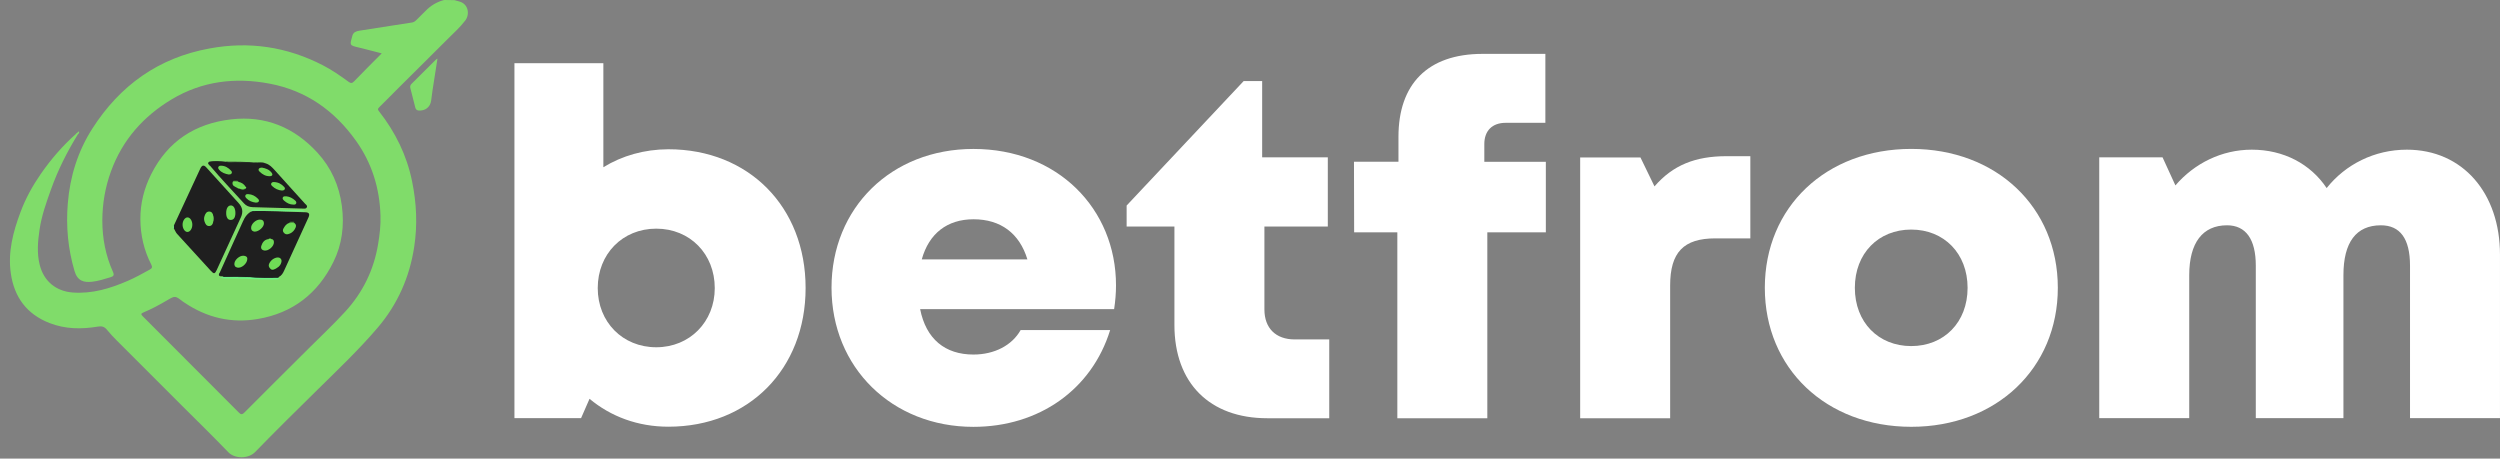
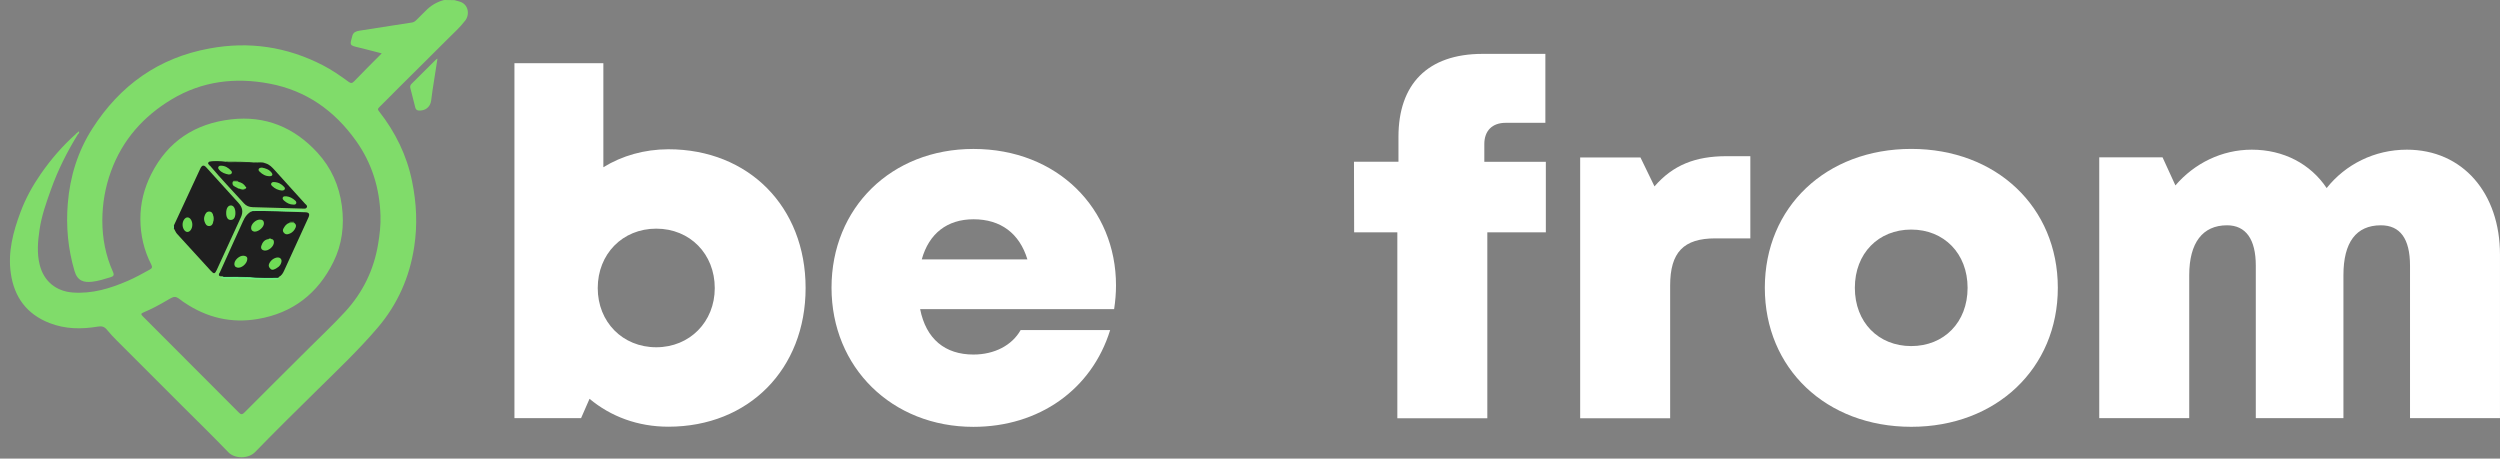
<svg xmlns="http://www.w3.org/2000/svg" width="169" height="31" viewBox="0 0 169 31" fill="none">
  <rect x="0" y="0" width="169" height="31" fill="#808080" stroke="none" />
  <g id="betfrom_Official Logo_latest 1" clip-path="url(#clip0_3352_1926)">
    <g id="Group">
      <path id="Vector" d="M30.025 0C30.256 0.003 30.49 0.007 30.721 0.01C30.835 0.041 30.945 0.072 31.059 0.103C31.68 0.282 31.759 0.974 31.459 1.377C31.104 1.849 30.656 2.241 30.242 2.658C29.166 3.739 28.08 4.806 27 5.883C26.542 6.338 26.093 6.802 25.635 7.25C25.521 7.36 25.528 7.412 25.628 7.532C26.728 8.937 27.497 10.493 27.856 12.255C28.159 13.729 28.228 15.206 28 16.686C27.69 18.738 26.876 20.576 25.524 22.16C24.256 23.643 22.842 24.989 21.448 26.36C20.038 27.747 18.628 29.138 17.248 30.556C16.797 31.021 15.883 31.031 15.438 30.573C14.407 29.503 13.341 28.459 12.286 27.409C10.821 25.946 9.355 24.483 7.893 23.017C7.665 22.786 7.438 22.549 7.231 22.294C7.065 22.084 6.886 22.032 6.617 22.077C5.507 22.263 4.407 22.253 3.345 21.836C1.81 21.237 0.962 20.091 0.731 18.476C0.524 17.027 0.889 15.667 1.389 14.331C1.731 13.415 2.196 12.569 2.752 11.767C3.445 10.765 4.238 9.849 5.152 9.037C5.21 9.006 5.262 8.988 5.259 9.088C4.534 10.266 3.917 11.491 3.452 12.792C3.131 13.688 2.81 14.586 2.672 15.533C2.555 16.325 2.486 17.12 2.686 17.912C2.965 19.01 3.786 19.691 4.921 19.774C6.241 19.87 7.452 19.498 8.638 18.986C9.148 18.765 9.631 18.497 10.117 18.228C10.276 18.142 10.317 18.066 10.228 17.887C9.734 16.93 9.497 15.898 9.49 14.823C9.483 13.749 9.741 12.727 10.228 11.763C11.348 9.543 13.193 8.352 15.621 8.069C17.938 7.801 19.893 8.61 21.459 10.321C22.39 11.336 22.931 12.548 23.111 13.922C23.283 15.24 23.128 16.517 22.538 17.708C21.486 19.846 19.783 21.165 17.424 21.564C15.635 21.87 13.979 21.474 12.473 20.459C12.434 20.435 12.397 20.407 12.359 20.383C11.841 19.984 11.838 19.98 11.29 20.304C10.772 20.61 10.245 20.893 9.693 21.123C9.517 21.196 9.521 21.251 9.648 21.378C11.81 23.54 13.973 25.709 16.131 27.874C16.266 28.008 16.348 28.06 16.517 27.891C17.966 26.435 19.421 24.993 20.876 23.544C21.704 22.717 22.562 21.915 23.352 21.051C24.535 19.757 25.276 18.232 25.562 16.493C25.669 15.853 25.742 15.219 25.721 14.576C25.666 12.727 25.142 11.026 24.062 9.512C22.611 7.481 20.704 6.121 18.217 5.653C15.893 5.212 13.662 5.487 11.617 6.709C9.7 7.856 8.279 9.45 7.503 11.581C7.11 12.658 6.921 13.77 6.917 14.906C6.917 16.104 7.138 17.264 7.631 18.366C7.734 18.593 7.69 18.679 7.459 18.745C7.048 18.865 6.645 19.003 6.214 19.047C5.669 19.103 5.238 18.999 5.038 18.321C4.596 16.824 4.455 15.306 4.583 13.753C4.731 11.932 5.259 10.228 6.245 8.689C8.114 5.773 10.717 3.904 14.162 3.277C16.841 2.778 19.393 3.16 21.821 4.41C22.438 4.727 23.004 5.122 23.562 5.529C23.718 5.642 23.807 5.639 23.945 5.491C24.549 4.864 25.166 4.248 25.804 3.608C25.373 3.494 24.945 3.387 24.524 3.277C24.428 3.253 24.331 3.229 24.235 3.208C23.611 3.06 23.638 3.06 23.821 2.41C23.887 2.183 24.066 2.114 24.273 2.079C24.99 1.966 25.707 1.856 26.424 1.742C26.9 1.666 27.373 1.59 27.849 1.522C27.973 1.504 28.062 1.439 28.152 1.349C28.352 1.15 28.556 0.954 28.752 0.754C29.104 0.382 29.528 0.127 30.025 0Z" fill="#80DC6A" />
      <path id="Vector_2" d="M29.573 3.962C29.456 4.696 29.349 5.388 29.242 6.083C29.204 6.324 29.18 6.565 29.145 6.809C29.084 7.247 28.732 7.508 28.294 7.47C28.159 7.457 28.101 7.377 28.073 7.267C27.956 6.83 27.846 6.393 27.739 5.952C27.715 5.856 27.732 5.756 27.811 5.677C28.359 5.133 28.901 4.589 29.449 4.048C29.47 4.021 29.504 4.007 29.573 3.962Z" fill="#80DC6A" />
      <path id="Vector_3" d="M5.255 9.085C5.217 9.068 5.186 9.054 5.148 9.033C5.211 8.982 5.273 8.93 5.342 8.871C5.369 8.982 5.321 9.037 5.255 9.085Z" fill="#80DC6A" />
      <path id="Vector_4" d="M11.752 15.247C12.348 13.966 12.941 12.686 13.538 11.402C13.652 11.157 13.779 11.133 13.941 11.312C14.672 12.118 15.4 12.93 16.134 13.732C16.4 14.021 16.445 14.338 16.286 14.686C15.745 15.873 15.203 17.061 14.655 18.242C14.521 18.528 14.465 18.535 14.255 18.311C13.489 17.478 12.724 16.634 11.959 15.798C11.865 15.691 11.831 15.56 11.758 15.45C11.707 15.388 11.707 15.319 11.752 15.247Z" fill="#1F1F1F" />
      <path id="Vector_5" d="M17.041 14.266C18.238 14.245 19.434 14.318 20.631 14.348C20.896 14.355 20.958 14.466 20.852 14.7C20.307 15.901 19.755 17.102 19.203 18.304C19.124 18.48 19.024 18.638 18.845 18.724C18.786 18.776 18.717 18.796 18.645 18.796C18.086 18.793 17.52 18.82 16.962 18.782C16.855 18.776 16.755 18.782 16.648 18.772C16.241 18.721 15.831 18.762 15.424 18.748C15.296 18.745 15.169 18.755 15.058 18.679C15.01 18.679 14.965 18.676 14.917 18.676C14.82 18.614 14.827 18.528 14.855 18.431C15.158 17.757 15.462 17.078 15.769 16.404C15.982 15.925 16.21 15.454 16.42 14.972C16.555 14.662 16.738 14.407 17.052 14.262L17.041 14.266Z" fill="#1F1F1F" />
      <path id="Vector_6" d="M15.259 10.937C15.269 10.927 15.28 10.923 15.29 10.934C15.49 11.009 15.697 10.958 15.9 10.964C16.321 10.982 16.745 10.94 17.166 10.985C17.176 10.975 17.187 10.971 17.197 10.982C17.445 11.075 17.711 10.964 17.959 11.044C18.204 11.113 18.366 11.285 18.535 11.464C19.221 12.235 19.925 12.995 20.614 13.763C20.676 13.832 20.794 13.891 20.742 14.011C20.69 14.125 20.58 14.104 20.48 14.101C19.345 14.07 18.211 14.032 17.076 14.004C16.845 13.997 16.638 13.915 16.494 13.749C15.728 12.903 14.935 12.08 14.2 11.205C14.142 11.123 14.076 11.04 14.138 10.93V10.934C14.514 10.902 14.89 10.902 15.259 10.937Z" fill="#1F1F1F" />
      <path id="Vector_7" d="M17.038 14.283C17.018 14.262 16.887 14.318 16.959 14.235C17.011 14.18 17.111 14.163 17.214 14.169C18.27 14.183 19.318 14.197 20.373 14.207C20.48 14.207 20.552 14.238 20.614 14.318C20.383 14.269 20.163 14.276 19.942 14.283C19.063 14.3 18.18 14.218 17.297 14.245C17.207 14.249 17.104 14.218 17.032 14.287C17.035 14.283 17.038 14.283 17.038 14.283Z" fill="#6DF386" />
      <path id="Vector_8" d="M16.659 18.731C16.742 18.731 16.825 18.731 16.911 18.734C17.411 18.786 17.914 18.741 18.414 18.755C18.549 18.758 18.683 18.738 18.818 18.769C18.842 18.786 18.935 18.772 18.873 18.834C18.807 18.903 18.707 18.886 18.614 18.889C17.49 18.92 16.369 18.8 15.249 18.831C15.117 18.834 14.986 18.786 14.855 18.738C14.935 18.731 15.011 18.724 15.093 18.717C15.614 18.7 16.138 18.676 16.659 18.731Z" fill="#6DF487" />
      <path id="Vector_9" d="M18.818 18.772C18.18 18.81 17.545 18.789 16.907 18.731C17.552 18.731 18.194 18.727 18.842 18.727C18.835 18.741 18.825 18.758 18.818 18.772Z" fill="#1F201F" />
      <path id="Vector_10" d="M17.169 10.989C16.617 10.989 16.069 10.992 15.514 10.992C15.434 10.992 15.348 11.013 15.293 10.93C15.917 10.937 16.541 10.923 17.169 10.989Z" fill="#1F201F" />
      <path id="Vector_11" d="M16.659 18.731C16.134 18.727 15.614 18.724 15.093 18.721C15.079 18.707 15.069 18.696 15.052 18.679C15.521 18.676 15.99 18.676 16.459 18.672C16.531 18.672 16.607 18.662 16.659 18.731Z" fill="#1F201F" />
      <path id="Vector_12" d="M15.259 10.937C14.886 10.937 14.514 10.937 14.142 10.937C14.514 10.841 14.89 10.902 15.259 10.937Z" fill="#1F201F" />
      <path id="Vector_13" d="M17.965 11.047C17.71 11.02 17.448 11.116 17.203 10.985C17.455 10.995 17.717 10.93 17.965 11.047Z" fill="#1F201F" />
      <path id="Vector_14" d="M14.141 10.93C14.162 11.02 14.182 11.116 14.203 11.206C14.12 11.13 13.989 11.061 14.141 10.93Z" fill="#1F201F" />
      <path id="Vector_15" d="M11.752 15.247C11.752 15.316 11.752 15.385 11.752 15.457C11.628 15.405 11.714 15.316 11.707 15.24C11.707 15.24 11.721 15.233 11.728 15.233C11.742 15.237 11.745 15.243 11.752 15.247Z" fill="#71FD8C" />
      <path id="Vector_16" d="M14.852 18.435C14.873 18.514 14.893 18.593 14.914 18.679C14.745 18.634 14.787 18.535 14.852 18.435Z" fill="#1F201F" />
      <path id="Vector_17" d="M15.914 14.407C15.914 14.431 15.914 14.476 15.907 14.524C15.883 14.71 15.8 14.868 15.594 14.868C15.4 14.868 15.325 14.713 15.297 14.538C15.29 14.493 15.29 14.448 15.29 14.404C15.287 14.09 15.414 13.884 15.611 13.887C15.794 13.891 15.914 14.09 15.914 14.407Z" fill="#6FDC56" />
      <path id="Vector_18" d="M13.001 15.195C12.997 15.467 12.845 15.684 12.663 15.681C12.487 15.674 12.338 15.436 12.342 15.181C12.345 14.92 12.504 14.693 12.68 14.696C12.859 14.703 13.004 14.93 13.001 15.195Z" fill="#6EDB56" />
      <path id="Vector_19" d="M14.417 14.968C14.4 15.14 14.314 15.278 14.142 15.281C13.955 15.285 13.876 15.133 13.824 14.968C13.783 14.841 13.786 14.724 13.828 14.603C13.88 14.448 13.955 14.307 14.131 14.3C14.31 14.297 14.397 14.428 14.417 14.596C14.383 14.717 14.38 14.844 14.417 14.968Z" fill="#6EDC56" />
      <path id="Vector_20" d="M14.418 14.968C14.345 14.844 14.345 14.717 14.418 14.593C14.452 14.717 14.452 14.844 14.418 14.968Z" fill="#75EA5A" />
      <path id="Vector_21" d="M16.717 17.512C16.707 17.832 16.317 18.149 16.044 18.09C15.883 18.053 15.824 17.946 15.848 17.788C15.886 17.54 16.203 17.275 16.451 17.288C16.617 17.292 16.731 17.361 16.717 17.512Z" fill="#6FDC56" />
      <path id="Vector_22" d="M17.227 15.66C17.1 15.653 16.989 15.595 16.976 15.423C16.955 15.164 17.272 14.851 17.558 14.844C17.738 14.841 17.838 14.92 17.841 15.099C17.848 15.336 17.514 15.65 17.227 15.66Z" fill="#6EDB56" />
      <path id="Vector_23" d="M18.359 18.235C18.135 18.063 18.111 17.918 18.273 17.691C18.435 17.464 18.762 17.337 18.928 17.443C19.024 17.512 19.052 17.605 19.021 17.726C18.952 18.004 18.735 18.122 18.5 18.232C18.455 18.283 18.407 18.283 18.359 18.235Z" fill="#6FDC56" />
      <path id="Vector_24" d="M18.352 16.159C18.48 16.17 18.514 16.262 18.517 16.369C18.531 16.651 18.145 16.985 17.866 16.934C17.69 16.903 17.611 16.786 17.666 16.617C17.738 16.393 17.866 16.211 18.124 16.166C18.207 16.204 18.28 16.159 18.352 16.159Z" fill="#6EDA56" />
      <path id="Vector_25" d="M19.883 15.065C20.066 15.188 20.017 15.336 19.931 15.488C19.824 15.67 19.669 15.784 19.462 15.832C19.341 15.856 19.248 15.812 19.176 15.719C19.107 15.633 19.11 15.529 19.165 15.44C19.255 15.285 19.355 15.127 19.548 15.075C19.569 15.061 19.593 15.058 19.614 15.061C19.683 15.065 19.752 15.075 19.821 15.065C19.838 15.065 19.862 15.065 19.883 15.065Z" fill="#6EDB56" />
      <path id="Vector_26" d="M18.359 18.235C18.407 18.235 18.452 18.235 18.5 18.235C18.538 18.238 18.569 18.242 18.617 18.245C18.528 18.342 18.421 18.38 18.321 18.297C18.241 18.238 18.338 18.249 18.359 18.235Z" fill="#1B161C" />
      <path id="Vector_27" d="M18.352 16.159C18.28 16.245 18.204 16.249 18.128 16.166C18.204 16.125 18.276 16.104 18.352 16.159Z" fill="#76EE5B" />
      <path id="Vector_28" d="M19.604 14.972C19.693 14.875 19.786 14.899 19.876 14.972C19.786 15.044 19.693 15.044 19.604 14.972Z" fill="#1A131C" />
      <path id="Vector_29" d="M19.608 15.089C19.587 15.085 19.563 15.082 19.542 15.078C19.563 15.061 19.583 15.047 19.604 15.027C19.694 14.985 19.787 14.982 19.877 15.03C19.883 15.04 19.883 15.054 19.883 15.068C19.88 15.078 19.877 15.085 19.87 15.095C19.783 15.113 19.694 15.12 19.608 15.089Z" fill="#5CAF49" />
      <path id="Vector_30" d="M16.011 18.139C16.08 18.139 16.145 18.139 16.262 18.139C16.149 18.197 16.08 18.187 16.011 18.139Z" fill="#180D1A" />
      <path id="Vector_31" d="M19.876 15.027C19.786 15.027 19.693 15.027 19.604 15.023C19.604 15.006 19.604 14.985 19.604 14.968C19.693 14.968 19.786 14.968 19.876 14.968C19.876 14.989 19.876 15.006 19.876 15.027Z" fill="#2F452A" />
      <path id="Vector_32" d="M19.335 15.932C19.39 15.891 19.449 15.884 19.5 15.925C19.449 15.973 19.39 15.939 19.335 15.932Z" fill="#180E1A" />
      <path id="Vector_33" d="M17.838 17.027C17.907 16.968 17.962 16.999 18.066 16.982C17.965 17.058 17.91 17.037 17.838 17.027Z" fill="#180F1B" />
      <path id="Vector_34" d="M15.469 11.798C15.217 11.756 14.986 11.674 14.81 11.47C14.765 11.419 14.734 11.364 14.758 11.295C14.786 11.216 14.865 11.202 14.938 11.202C15.22 11.202 15.434 11.34 15.62 11.536C15.665 11.584 15.696 11.646 15.662 11.711C15.627 11.784 15.548 11.794 15.469 11.798Z" fill="#6DD855" />
      <path id="Vector_35" d="M17.704 11.329C17.945 11.374 18.183 11.45 18.352 11.663C18.469 11.811 18.407 11.911 18.228 11.911C17.959 11.915 17.738 11.791 17.552 11.605C17.5 11.557 17.448 11.488 17.497 11.412C17.535 11.35 17.611 11.333 17.704 11.329Z" fill="#6ED955" />
      <path id="Vector_36" d="M19.066 12.882C18.797 12.861 18.583 12.751 18.4 12.579C18.348 12.531 18.297 12.465 18.341 12.39C18.379 12.317 18.455 12.304 18.527 12.307C18.803 12.317 19.027 12.434 19.21 12.637C19.255 12.689 19.283 12.748 19.238 12.81C19.193 12.868 19.121 12.879 19.066 12.882Z" fill="#6EDA56" />
-       <path id="Vector_37" d="M17.297 13.698C17.056 13.667 16.838 13.588 16.666 13.412C16.611 13.354 16.549 13.288 16.593 13.199C16.631 13.12 16.711 13.12 16.783 13.123C17.042 13.137 17.252 13.247 17.431 13.429C17.483 13.481 17.535 13.546 17.49 13.622C17.449 13.688 17.373 13.694 17.297 13.698Z" fill="#6EDB56" />
      <path id="Vector_38" d="M19.362 13.271C19.59 13.295 19.786 13.402 19.959 13.56C20.014 13.612 20.052 13.677 20.021 13.753C19.983 13.832 19.907 13.835 19.834 13.832C19.596 13.829 19.396 13.729 19.221 13.577C19.152 13.515 19.076 13.447 19.117 13.35C19.162 13.247 19.272 13.278 19.362 13.271Z" fill="#6EDA56" />
      <path id="Vector_39" d="M16.124 12.297C16.334 12.338 16.496 12.445 16.607 12.627C16.538 12.782 16.396 12.737 16.279 12.734C16.203 12.73 16.131 12.672 16.048 12.706C15.893 12.613 15.662 12.576 15.727 12.304C15.745 12.29 15.769 12.283 15.789 12.286C15.879 12.297 15.969 12.297 16.058 12.286C16.079 12.283 16.103 12.286 16.124 12.297Z" fill="#6DD955" />
      <path id="Vector_40" d="M16.049 12.703C16.114 12.593 16.197 12.658 16.28 12.675C16.394 12.696 16.508 12.689 16.611 12.627C16.652 12.665 16.663 12.703 16.611 12.744C16.459 12.782 16.304 12.782 16.156 12.744C16.114 12.748 16.073 12.744 16.049 12.703Z" fill="#75E95A" />
      <path id="Vector_41" d="M16.159 12.744C16.311 12.744 16.466 12.744 16.614 12.744C16.459 12.858 16.311 12.813 16.159 12.744Z" fill="#6DD955" />
      <path id="Vector_42" d="M15.79 12.304C15.769 12.304 15.748 12.3 15.727 12.3C15.745 12.283 15.765 12.259 15.786 12.242C15.879 12.183 15.972 12.18 16.062 12.245C16.083 12.259 16.107 12.276 16.128 12.293C16.103 12.297 16.079 12.3 16.055 12.304C15.966 12.341 15.876 12.345 15.79 12.304Z" fill="#63BF4E" />
      <path id="Vector_43" d="M15.786 12.193C15.862 12.087 15.969 12.152 16.059 12.149C16.062 12.149 16.069 12.162 16.065 12.169C16.065 12.176 16.059 12.183 16.055 12.19C15.965 12.235 15.876 12.235 15.786 12.193Z" fill="#1A131C" />
      <path id="Vector_44" d="M14.858 11.113C14.927 11.113 14.993 11.113 15.069 11.113C15.007 11.205 14.931 11.123 14.858 11.113Z" fill="#180F1A" />
      <path id="Vector_45" d="M15.787 12.193C15.876 12.193 15.969 12.193 16.056 12.193C16.056 12.211 16.056 12.231 16.059 12.248C15.969 12.248 15.876 12.245 15.783 12.245C15.783 12.228 15.787 12.211 15.787 12.193Z" fill="#324D2C" />
      <path id="Vector_46" d="M19.607 15.089C19.694 15.092 19.783 15.092 19.869 15.095C19.783 15.154 19.694 15.161 19.607 15.089Z" fill="#75EB5A" />
      <path id="Vector_47" d="M15.79 12.304C15.876 12.304 15.966 12.307 16.056 12.307C15.966 12.383 15.876 12.383 15.79 12.304Z" fill="#75EC5A" />
    </g>
    <g id="Group_2">
      <path id="Vector_48" d="M45.18 10.09C50.618 10.09 54.459 13.987 54.459 19.468C54.459 24.948 50.618 28.845 45.18 28.845C43.118 28.845 41.287 28.157 39.852 26.959L39.28 28.267H34.776V4.272H40.787V11.305C42.052 10.527 43.545 10.097 45.18 10.09ZM48.318 19.474C48.318 17.175 46.646 15.457 44.363 15.457C42.08 15.457 40.407 17.175 40.407 19.474C40.407 21.757 42.08 23.475 44.363 23.475C46.628 23.475 48.318 21.753 48.318 19.474Z" fill="white" />
      <path id="Vector_49" d="M75.442 19.288C75.442 19.822 75.397 20.352 75.315 20.896H62.201C62.601 22.92 63.887 23.967 65.804 23.967C67.222 23.967 68.411 23.347 68.994 22.314H75.046C73.801 26.339 70.232 28.855 65.801 28.855C60.294 28.855 56.211 24.838 56.211 19.447C56.211 14.042 60.259 10.069 65.801 10.069C71.498 10.066 75.442 14.121 75.442 19.288ZM62.311 17.536H69.453C68.918 15.774 67.646 14.823 65.811 14.823C64.032 14.823 62.797 15.784 62.311 17.536Z" fill="white" />
-       <path id="Vector_50" d="M89.857 22.955V28.273H85.671C81.767 28.273 79.391 25.891 79.391 21.97V15.316H76.16V13.894L84.071 5.481H85.322V10.634H89.76V15.312H85.474V20.92C85.474 22.18 86.24 22.945 87.519 22.945H89.86L89.857 22.955Z" fill="white" />
      <path id="Vector_51" d="M104.505 15.705H100.543V28.273H94.46V15.705H91.54L91.529 10.934H94.536V9.247C94.536 5.715 96.481 3.642 100.223 3.642H104.467V8.303H101.781C100.878 8.303 100.34 8.837 100.34 9.739V10.937H104.499V15.708L104.505 15.705Z" fill="white" />
      <path id="Vector_52" d="M118.323 10.558V16.114H115.961C113.806 16.114 112.902 17.058 112.902 19.306V28.274H106.819V10.644H110.895L111.844 12.6C113.088 11.161 114.606 10.558 116.709 10.558H118.323Z" fill="white" />
      <path id="Vector_53" d="M119.302 19.457C119.302 13.994 123.443 10.066 129.205 10.066C134.943 10.066 139.109 13.991 139.109 19.457C139.109 24.903 134.943 28.852 129.205 28.852C123.443 28.852 119.302 24.903 119.302 19.457ZM129.199 23.395C131.416 23.395 133.009 21.788 133.009 19.457C133.009 17.137 131.416 15.519 129.199 15.519C126.981 15.519 125.388 17.127 125.388 19.457C125.388 21.788 126.981 23.395 129.199 23.395Z" fill="white" />
      <path id="Vector_54" d="M168.999 17.213V28.267H162.917V17.96C162.917 16.121 162.237 15.23 160.948 15.23C159.275 15.23 158.416 16.38 158.416 18.6V28.267H152.492V17.96C152.492 16.173 151.82 15.23 150.547 15.23C148.896 15.23 147.992 16.411 147.992 18.6V28.267H141.909V10.637H146.189L147.058 12.534C148.333 11.047 150.185 10.118 152.22 10.118C154.375 10.118 156.189 11.082 157.282 12.713C158.551 11.116 160.51 10.118 162.703 10.118C166.486 10.118 168.999 13.061 168.999 17.213Z" fill="white" />
    </g>
  </g>
  <defs>
    <clipPath id="clip0_3352_1926">
      <rect width="169" height="31" fill="white" />
    </clipPath>
  </defs>
</svg>